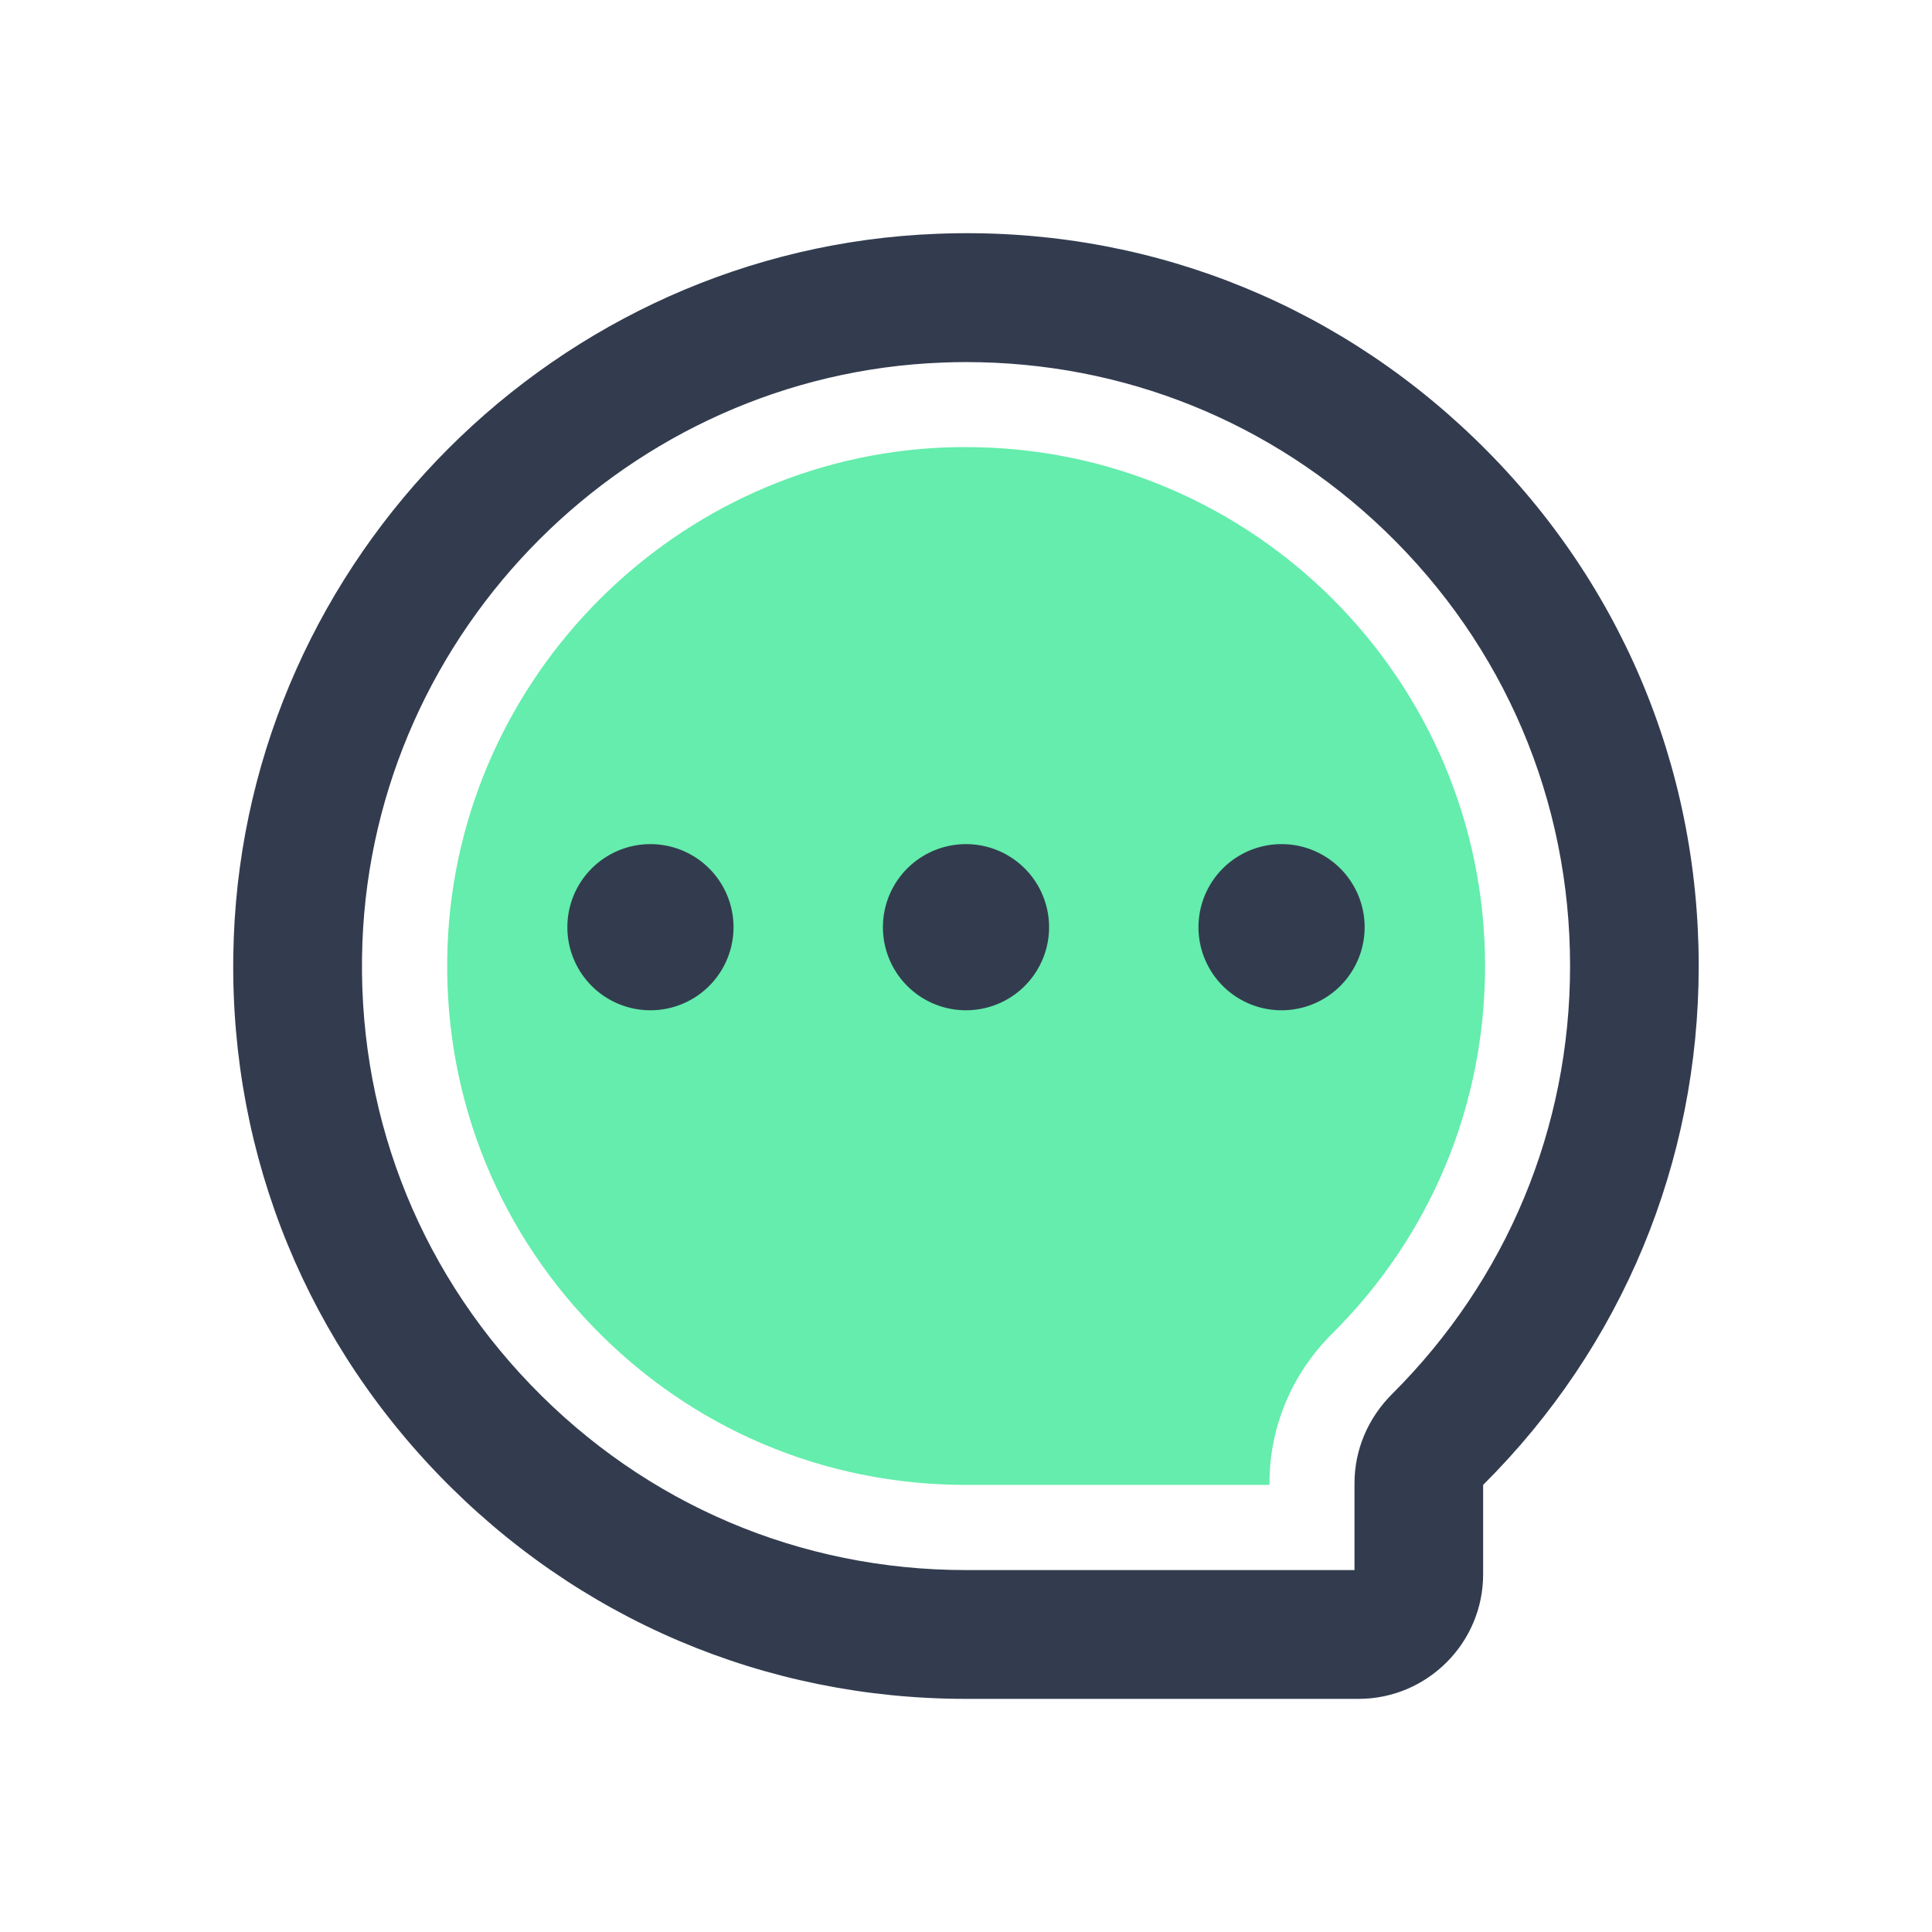
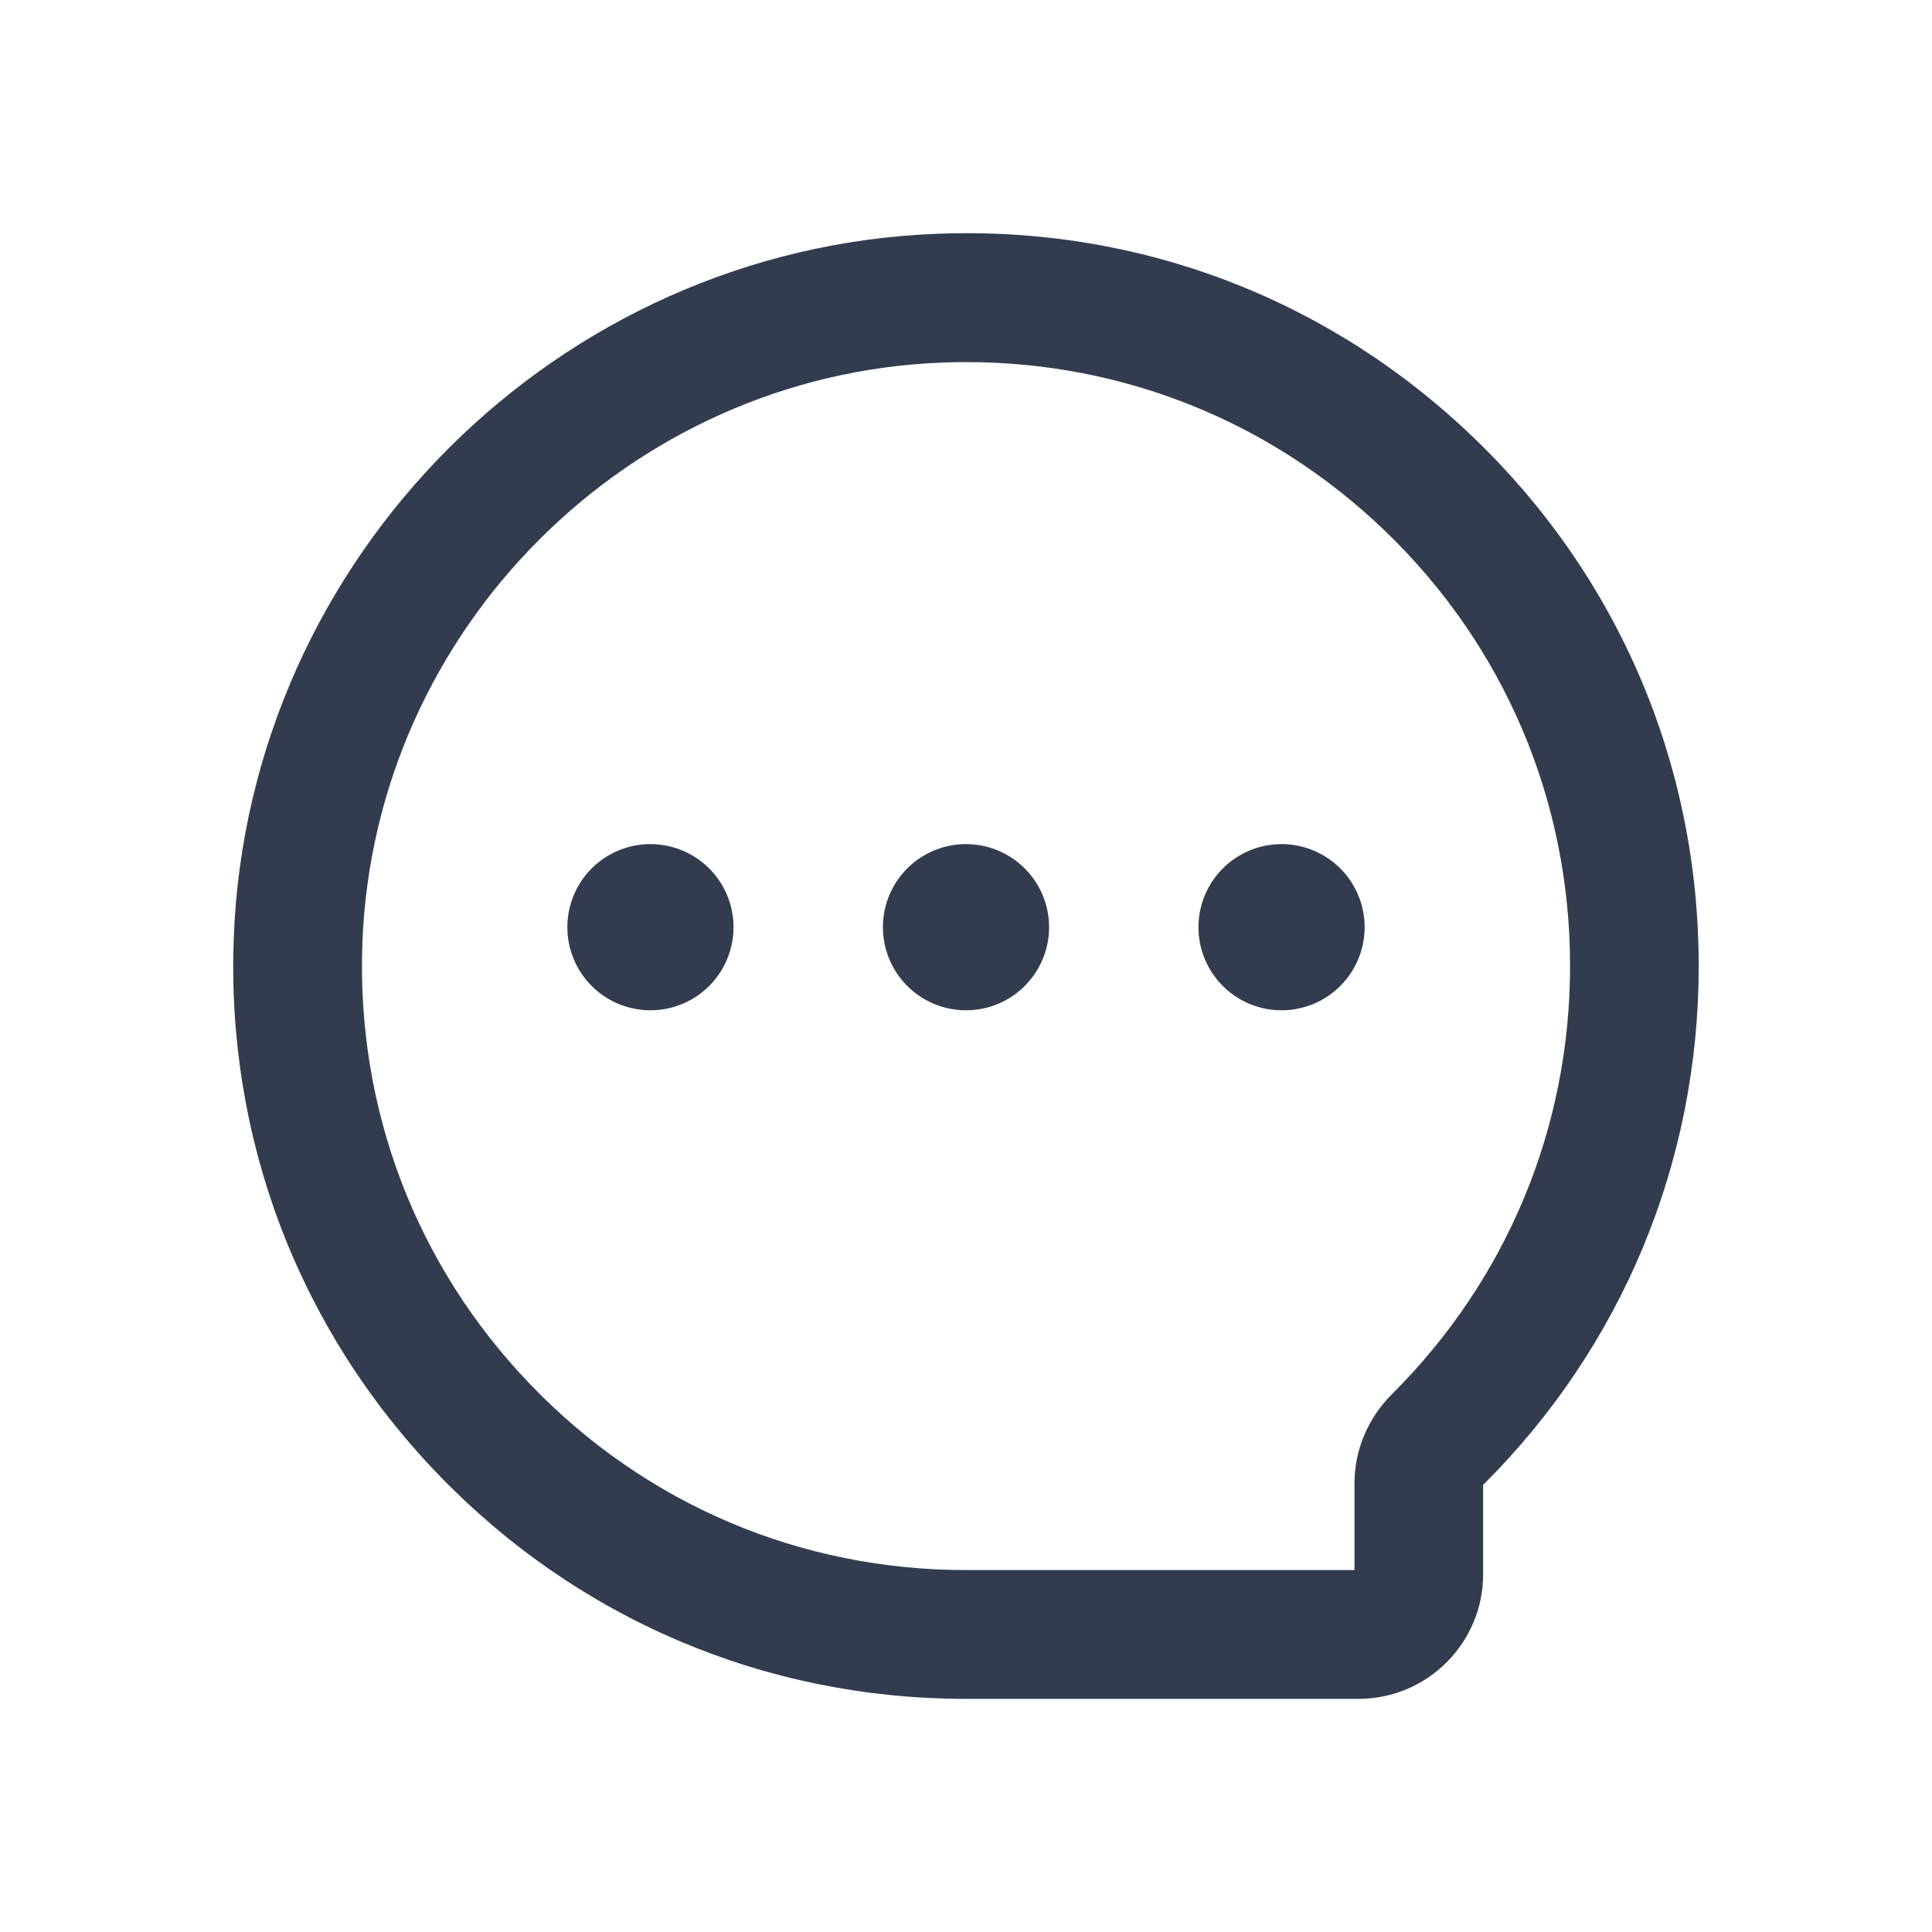
<svg xmlns="http://www.w3.org/2000/svg" t="1722733821838" class="icon" viewBox="0 0 1024 1024" version="1.1" p-id="3015" width="200" height="200">
  <path d="M720.043 900.437H512c-106.581 0-205.909-42.325-279.808-119.04-73.899-76.8-112.384-177.835-108.288-284.501 7.68-201.557 171.52-365.397 372.992-372.992 106.752-4.181 207.701 34.389 284.416 108.288 76.8 73.899 119.04 173.312 119.04 279.808 0 103.936-40.533 201.643-114.261 275.029v47.275c0.085 36.437-29.611 66.133-66.048 66.133zM512.085 191.915c-4.181 0-8.363 0.085-12.629 0.256-166.059 6.315-301.056 141.312-307.371 307.371-3.328 87.979 28.331 171.264 89.259 234.496 60.928 63.317 142.848 98.133 230.656 98.133h205.909v-45.995c0-17.664 7.083-34.475 19.883-47.275 60.843-60.587 94.379-141.141 94.379-226.901 0-87.808-34.816-169.728-98.133-230.656-60.245-57.941-138.667-89.429-221.952-89.429z" fill="#333C4F" p-id="3016" />
-   <path d="M512 787.029c-75.435 0-145.835-29.952-198.144-84.309-52.309-54.357-79.531-125.952-76.629-201.557 5.461-142.677 121.429-258.645 264.021-264.021 3.584-0.171 7.253-0.171 10.837-0.171 151.637 0 275.029 123.392 275.029 275.029 0 73.643-28.757 142.933-81.067 194.901-21.419 21.333-33.195 49.408-33.195 79.189v0.939H512z" fill="#64EDAC" p-id="3017" />
  <path d="M344.747 491.435m-44.032 0a44.032 44.032 0 1 0 88.064 0 44.032 44.032 0 1 0-88.064 0Z" fill="#333C4F" p-id="3018" />
  <path d="M512 491.435m-44.032 0a44.032 44.032 0 1 0 88.064 0 44.032 44.032 0 1 0-88.064 0Z" fill="#333C4F" p-id="3019" />
  <path d="M679.253 491.435m-44.032 0a44.032 44.032 0 1 0 88.064 0 44.032 44.032 0 1 0-88.064 0Z" fill="#333C4F" p-id="3020" />
</svg>